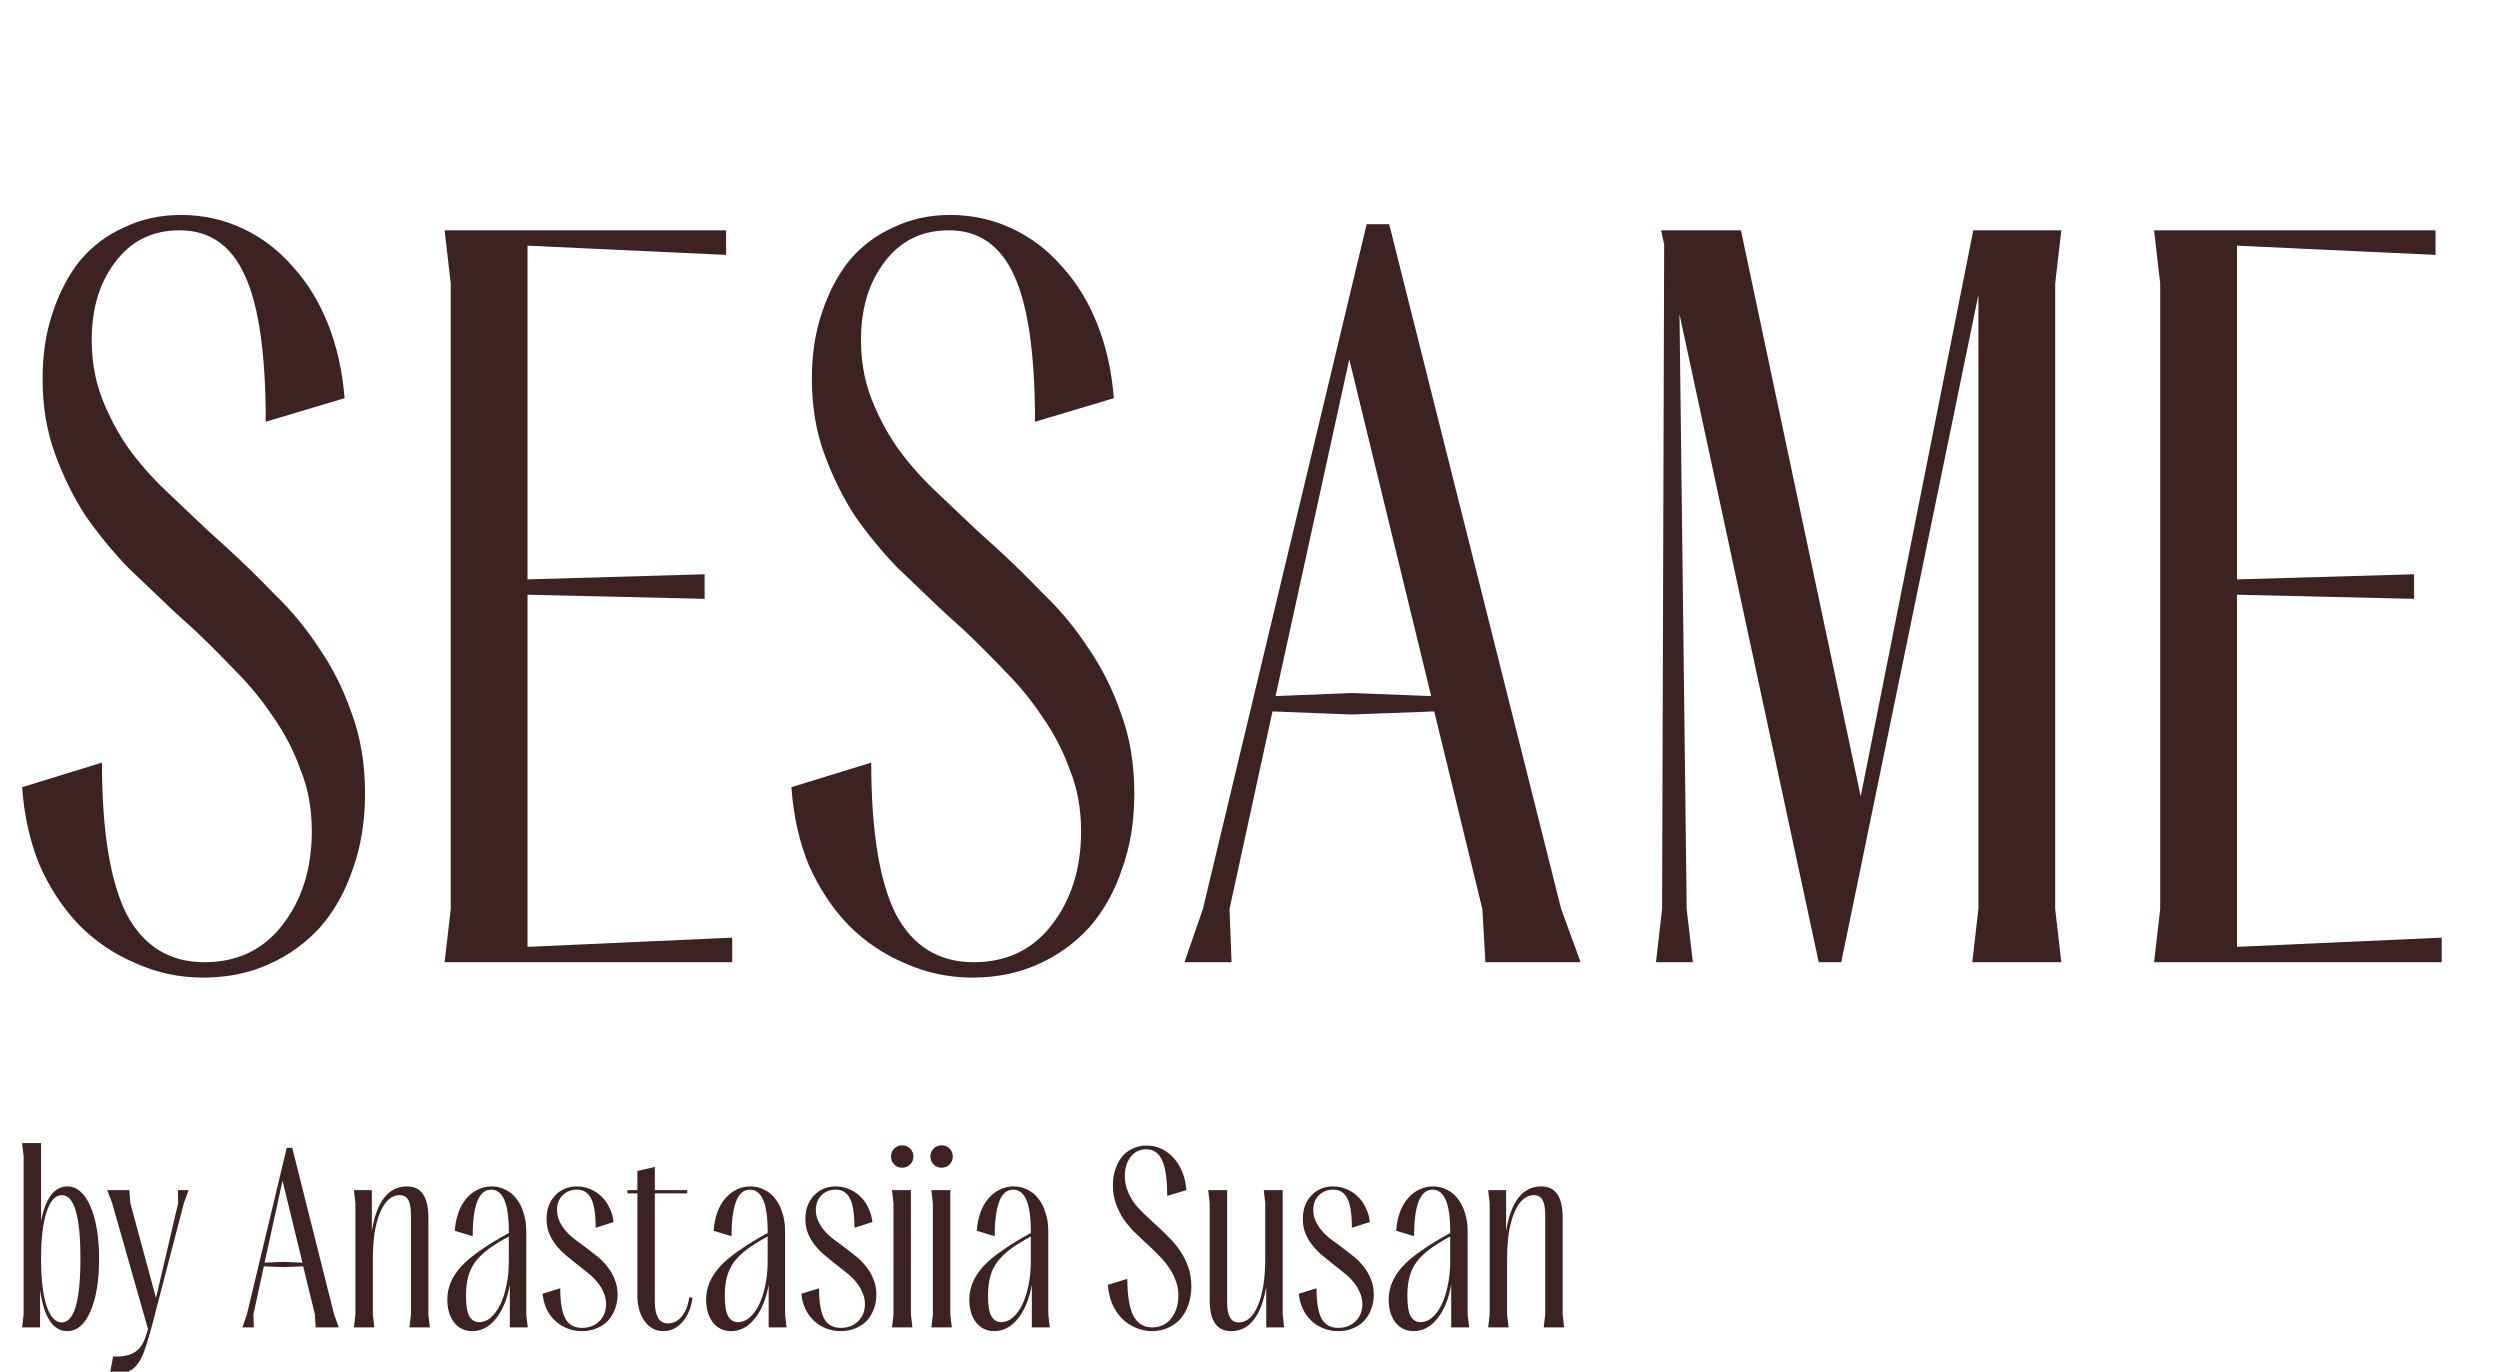
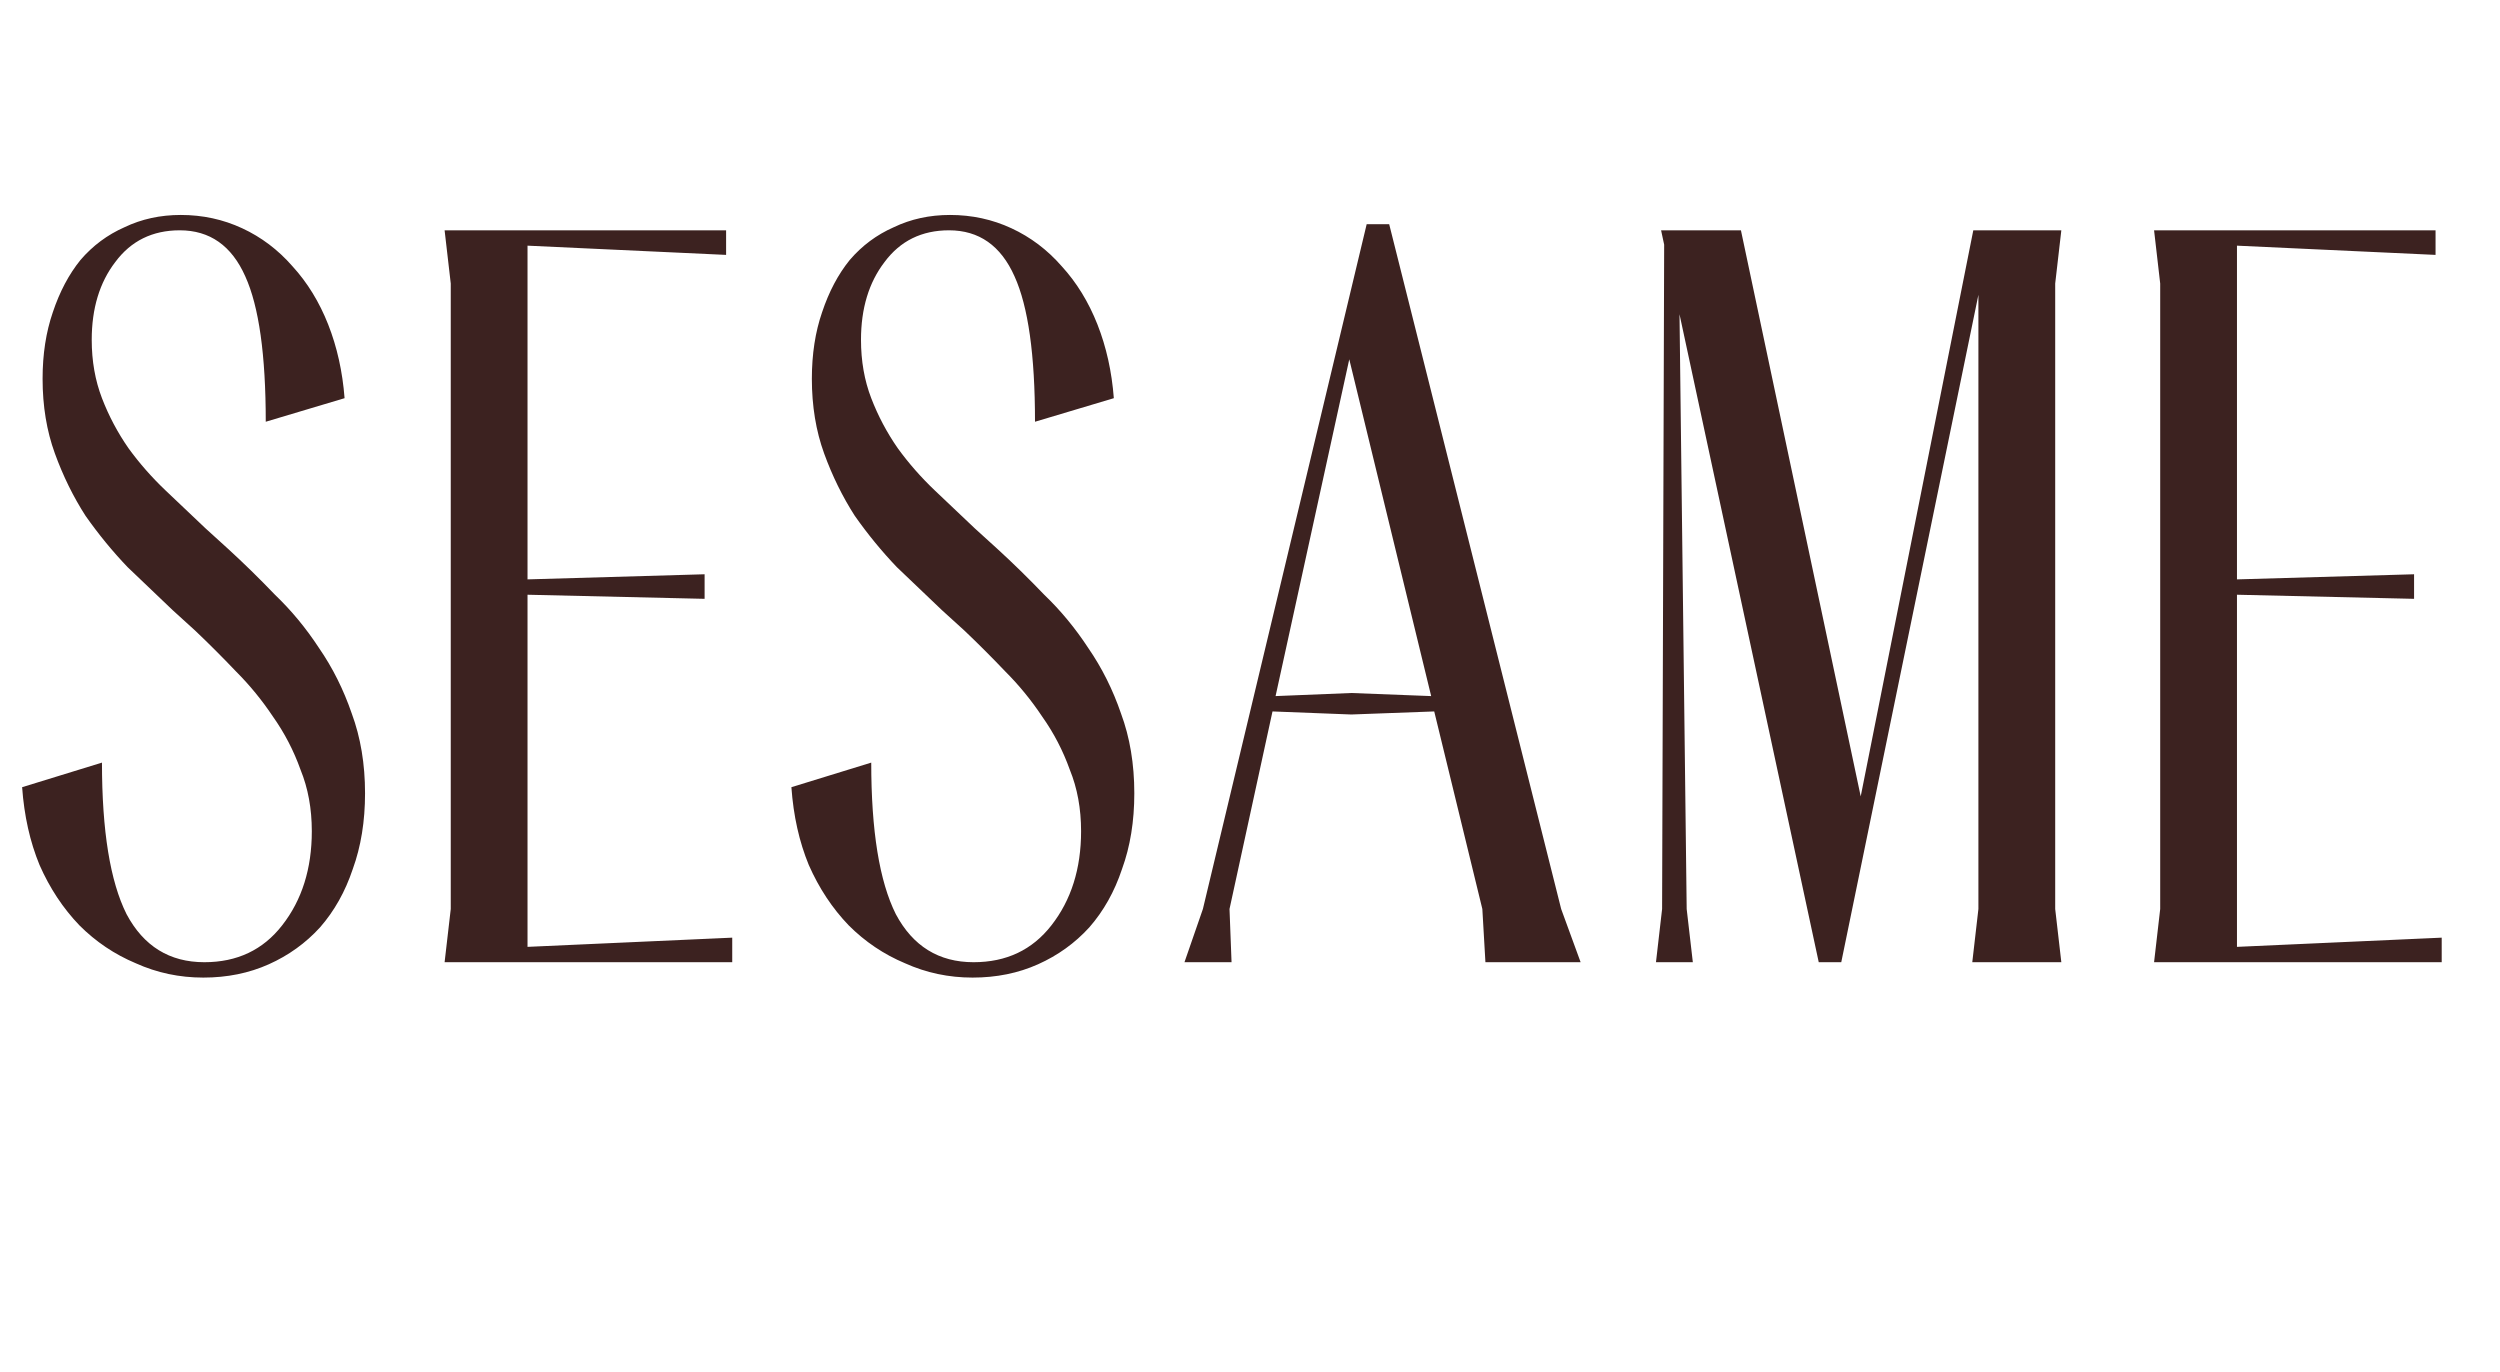
<svg xmlns="http://www.w3.org/2000/svg" width="113" height="62" viewBox="0 0 113 62" fill="none">
  <g clip-path="url(#clip0_6893_2212)">
    <path d="M1.925 17.119C1.925 16.009 2.08 15.006 2.388 14.112C2.697 13.187 3.113 12.4 3.637 11.752C4.193 11.104 4.856 10.611 5.627 10.271C6.398 9.901 7.246 9.716 8.172 9.716C9.159 9.716 10.084 9.917 10.948 10.318C11.811 10.719 12.567 11.289 13.215 12.03C13.893 12.77 14.433 13.649 14.834 14.667C15.235 15.685 15.482 16.795 15.575 17.998L12.012 19.063C12.012 16.04 11.704 13.85 11.087 12.492C10.47 11.104 9.483 10.41 8.125 10.41C6.892 10.41 5.92 10.888 5.21 11.845C4.501 12.77 4.146 13.942 4.146 15.361C4.146 16.317 4.301 17.196 4.609 17.998C4.917 18.8 5.318 19.556 5.812 20.266C6.305 20.944 6.861 21.576 7.478 22.163C8.095 22.749 8.696 23.319 9.282 23.875L10.3 24.8C11.009 25.448 11.719 26.142 12.428 26.882C13.169 27.591 13.832 28.393 14.418 29.288C15.035 30.183 15.528 31.169 15.899 32.249C16.299 33.329 16.5 34.532 16.5 35.858C16.5 37.123 16.315 38.264 15.945 39.282C15.605 40.3 15.112 41.179 14.464 41.919C13.816 42.629 13.045 43.184 12.151 43.585C11.256 43.986 10.269 44.187 9.19 44.187C8.11 44.187 7.092 43.971 6.136 43.539C5.18 43.138 4.331 42.567 3.591 41.827C2.851 41.056 2.249 40.146 1.787 39.097C1.355 38.048 1.093 36.876 1 35.581L4.609 34.47C4.609 37.555 4.979 39.837 5.719 41.318C6.491 42.767 7.663 43.492 9.236 43.492C10.716 43.492 11.889 42.937 12.752 41.827C13.647 40.685 14.094 39.267 14.094 37.57C14.094 36.552 13.924 35.627 13.585 34.794C13.277 33.93 12.86 33.128 12.336 32.388C11.842 31.648 11.287 30.969 10.67 30.352C10.053 29.704 9.436 29.087 8.819 28.501L7.801 27.576C7.154 26.959 6.475 26.311 5.766 25.633C5.087 24.923 4.455 24.152 3.869 23.319C3.313 22.456 2.851 21.515 2.481 20.497C2.11 19.479 1.925 18.353 1.925 17.119ZM32.82 10.41V11.521L23.844 11.104V26.188L31.848 25.957V27.067L23.844 26.882V42.798L33.097 42.382V43.492H20.096L20.374 41.087V12.816L20.096 10.41H32.82ZM36.696 17.119C36.696 16.009 36.85 15.006 37.159 14.112C37.467 13.187 37.883 12.4 38.408 11.752C38.963 11.104 39.626 10.611 40.398 10.271C41.169 9.901 42.017 9.716 42.942 9.716C43.929 9.716 44.855 9.917 45.718 10.318C46.582 10.719 47.338 11.289 47.986 12.03C48.664 12.77 49.204 13.649 49.605 14.667C50.006 15.685 50.253 16.795 50.345 17.998L46.782 19.063C46.782 16.04 46.474 13.85 45.857 12.492C45.24 11.104 44.253 10.41 42.896 10.41C41.662 10.41 40.691 10.888 39.981 11.845C39.272 12.77 38.917 13.942 38.917 15.361C38.917 16.317 39.071 17.196 39.38 17.998C39.688 18.8 40.089 19.556 40.583 20.266C41.076 20.944 41.631 21.576 42.248 22.163C42.865 22.749 43.467 23.319 44.053 23.875L45.071 24.8C45.78 25.448 46.489 26.142 47.199 26.882C47.939 27.591 48.602 28.393 49.188 29.288C49.805 30.183 50.299 31.169 50.669 32.249C51.07 33.329 51.271 34.532 51.271 35.858C51.271 37.123 51.086 38.264 50.715 39.282C50.376 40.3 49.883 41.179 49.235 41.919C48.587 42.629 47.816 43.184 46.921 43.585C46.027 43.986 45.04 44.187 43.96 44.187C42.88 44.187 41.863 43.971 40.906 43.539C39.95 43.138 39.102 42.567 38.362 41.827C37.621 41.056 37.02 40.146 36.557 39.097C36.125 38.048 35.863 36.876 35.771 35.581L39.38 34.47C39.38 37.555 39.75 39.837 40.49 41.318C41.261 42.767 42.433 43.492 44.006 43.492C45.487 43.492 46.659 42.937 47.523 41.827C48.417 40.685 48.865 39.267 48.865 37.57C48.865 36.552 48.695 35.627 48.356 34.794C48.047 33.93 47.631 33.128 47.106 32.388C46.613 31.648 46.058 30.969 45.441 30.352C44.824 29.704 44.207 29.087 43.59 28.501L42.572 27.576C41.924 26.959 41.246 26.311 40.536 25.633C39.858 24.923 39.225 24.152 38.639 23.319C38.084 22.456 37.621 21.515 37.251 20.497C36.881 19.479 36.696 18.353 36.696 17.119ZM54.371 41.087L61.774 10.133H62.791L70.565 41.087L71.444 43.492H67.141L67.002 41.087L64.827 32.157L61.08 32.295L57.517 32.157L55.574 41.087L55.666 43.492H53.538L54.371 41.087ZM61.08 31.324L64.689 31.463L60.987 16.24L57.656 31.463L61.08 31.324ZM93.172 10.41L92.895 12.816V41.087L93.172 43.492H89.147L89.424 41.087V13.325L83.225 43.492H82.207L75.914 14.204L76.238 41.087L76.516 43.492H74.85L75.127 41.087L75.22 11.058L75.081 10.41H78.69L84.104 35.997L89.193 10.41H93.172ZM110.087 10.41V11.521L101.111 11.104V26.188L109.116 25.957V27.067L101.111 26.882V42.798L110.365 42.382V43.492H97.364L97.641 41.087V12.816L97.364 10.41H110.087Z" fill="#3C2220" />
-     <path d="M1.856 51.666V55.202C2.058 54.151 2.456 53.626 3.049 53.626C3.267 53.626 3.462 53.704 3.635 53.862C3.815 54.012 3.965 54.233 4.085 54.526C4.212 54.811 4.31 55.157 4.378 55.562C4.445 55.96 4.479 56.406 4.479 56.902C4.479 57.397 4.445 57.847 4.378 58.253C4.31 58.651 4.212 58.992 4.085 59.277C3.965 59.563 3.815 59.784 3.635 59.942C3.462 60.092 3.263 60.167 3.038 60.167C2.4 60.167 1.991 59.551 1.811 58.32V59.998H1L1.068 59.413V52.252L1 51.666H1.856ZM1.856 56.902C1.856 57.81 1.938 58.516 2.103 59.018C2.268 59.521 2.497 59.773 2.79 59.773C3.353 59.773 3.635 58.808 3.635 56.879C3.635 54.973 3.357 54.02 2.801 54.02C2.501 54.02 2.268 54.275 2.103 54.785C1.938 55.288 1.856 55.993 1.856 56.902ZM8.312 54.38L6.848 59.998C6.751 60.358 6.657 60.67 6.567 60.932C6.484 61.203 6.379 61.428 6.252 61.608C6.131 61.788 5.978 61.919 5.79 62.002C5.61 62.092 5.377 62.137 5.092 62.137H4.957L5.114 61.315H5.25C5.467 61.315 5.651 61.293 5.801 61.248C5.959 61.203 6.094 61.131 6.207 61.034C6.319 60.936 6.413 60.809 6.488 60.651C6.563 60.493 6.631 60.302 6.691 60.077L5.069 54.38L4.844 53.794H5.846L5.891 54.38L7.051 58.669L8.053 54.38L8.042 53.794H8.526L8.312 54.38ZM11.16 59.413L12.961 51.88H13.209L15.101 59.413L15.314 59.998H14.267L14.234 59.413L13.704 57.24L12.793 57.273L11.926 57.24L11.453 59.413L11.475 59.998H10.957L11.16 59.413ZM12.793 57.037L13.671 57.071L12.77 53.367L11.959 57.071L12.793 57.037ZM16.853 59.413L16.92 59.998H15.997L16.064 59.413V54.38L15.997 53.794H16.808V55.641C16.913 54.988 17.097 54.489 17.359 54.143C17.629 53.798 17.975 53.626 18.395 53.626C19.041 53.626 19.363 54.095 19.363 55.033V59.413L19.431 59.998H18.508L18.575 59.413V54.92C18.575 54.605 18.534 54.376 18.451 54.233C18.369 54.091 18.237 54.02 18.057 54.02C17.877 54.02 17.712 54.087 17.562 54.222C17.412 54.357 17.284 54.552 17.179 54.808C17.074 55.055 16.991 55.359 16.931 55.72C16.879 56.072 16.853 56.47 16.853 56.913V59.413ZM20.556 55.63C20.578 55.322 20.635 55.044 20.725 54.796C20.815 54.549 20.935 54.339 21.085 54.166C21.235 53.993 21.404 53.862 21.592 53.772C21.787 53.674 21.997 53.626 22.222 53.626C22.447 53.626 22.654 53.674 22.841 53.772C23.037 53.862 23.202 53.997 23.337 54.177C23.48 54.35 23.588 54.564 23.663 54.819C23.746 55.067 23.787 55.344 23.787 55.652V59.413L23.855 59.998H23.044V58.073C22.931 58.711 22.721 59.221 22.414 59.604C22.113 59.979 21.757 60.167 21.344 60.167C21.006 60.167 20.732 60.035 20.522 59.773C20.32 59.503 20.218 59.157 20.218 58.737C20.218 58.467 20.271 58.208 20.376 57.96C20.481 57.712 20.642 57.468 20.86 57.228C21.085 56.988 21.374 56.748 21.727 56.508C22.079 56.26 22.504 56.001 22.999 55.731V55.675C22.999 55.022 22.931 54.541 22.796 54.233C22.661 53.926 22.462 53.772 22.2 53.772C21.644 53.772 21.366 54.474 21.366 55.877L20.556 55.63ZM22.999 55.889C22.639 56.084 22.335 56.271 22.087 56.452C21.847 56.632 21.648 56.823 21.49 57.026C21.34 57.228 21.231 57.453 21.164 57.701C21.096 57.949 21.062 58.238 21.062 58.568C21.062 59.018 21.115 59.33 21.22 59.503C21.325 59.675 21.472 59.761 21.659 59.761C21.847 59.761 22.02 59.694 22.177 59.559C22.342 59.416 22.485 59.225 22.605 58.985C22.725 58.737 22.819 58.448 22.887 58.118C22.962 57.78 22.999 57.416 22.999 57.026V55.889ZM24.705 55.1C24.705 54.665 24.832 54.312 25.087 54.042C25.343 53.764 25.673 53.626 26.078 53.626C26.296 53.626 26.498 53.667 26.686 53.749C26.881 53.832 27.05 53.944 27.193 54.087C27.343 54.23 27.463 54.402 27.553 54.605C27.651 54.8 27.711 55.01 27.733 55.236L26.923 55.495C26.923 54.856 26.851 54.41 26.709 54.155C26.574 53.899 26.363 53.772 26.078 53.772C25.815 53.772 25.598 53.858 25.425 54.031C25.26 54.203 25.177 54.421 25.177 54.684C25.177 54.864 25.211 55.029 25.279 55.179C25.346 55.329 25.433 55.468 25.538 55.596C25.643 55.723 25.759 55.84 25.887 55.945C26.022 56.05 26.153 56.148 26.281 56.237L26.551 56.44C26.701 56.553 26.855 56.673 27.013 56.8C27.17 56.928 27.317 57.078 27.452 57.251C27.587 57.416 27.696 57.603 27.778 57.814C27.868 58.016 27.913 58.253 27.913 58.523C27.913 58.763 27.872 58.985 27.79 59.187C27.714 59.39 27.606 59.566 27.463 59.717C27.32 59.859 27.151 59.968 26.956 60.043C26.761 60.126 26.547 60.167 26.315 60.167C26.074 60.167 25.849 60.126 25.639 60.043C25.429 59.961 25.245 59.844 25.087 59.694C24.93 59.544 24.802 59.367 24.705 59.165C24.607 58.955 24.547 58.726 24.524 58.478L25.324 58.23C25.324 58.876 25.403 59.337 25.56 59.615C25.718 59.885 25.966 60.02 26.303 60.02C26.619 60.02 26.878 59.923 27.08 59.728C27.29 59.525 27.395 59.266 27.395 58.951C27.395 58.756 27.358 58.579 27.283 58.422C27.215 58.257 27.125 58.106 27.013 57.971C26.907 57.836 26.788 57.712 26.652 57.6C26.517 57.487 26.386 57.382 26.258 57.285L25.999 57.082C25.857 56.969 25.71 56.849 25.56 56.722C25.41 56.594 25.271 56.452 25.144 56.294C25.016 56.136 24.911 55.96 24.828 55.765C24.746 55.57 24.705 55.348 24.705 55.1ZM29.599 58.861C29.599 59.139 29.643 59.367 29.734 59.548C29.831 59.728 29.985 59.818 30.195 59.818C30.435 59.818 30.642 59.713 30.814 59.503C30.995 59.285 31.107 58.996 31.152 58.636L31.299 58.658C31.246 59.101 31.096 59.465 30.848 59.75C30.608 60.028 30.319 60.167 29.981 60.167C29.636 60.167 29.355 60.017 29.137 59.717C28.919 59.416 28.81 59.03 28.81 58.557V53.941H28.36V53.794H28.81V52.928L29.599 52.747V53.794H31.062V53.941H29.599V58.861ZM32.255 55.63C32.277 55.322 32.333 55.044 32.423 54.796C32.513 54.549 32.633 54.339 32.784 54.166C32.934 53.993 33.103 53.862 33.29 53.772C33.485 53.674 33.696 53.626 33.921 53.626C34.146 53.626 34.352 53.674 34.54 53.772C34.735 53.862 34.9 53.997 35.035 54.177C35.178 54.35 35.287 54.564 35.362 54.819C35.444 55.067 35.486 55.344 35.486 55.652V59.413L35.553 59.998H34.743V58.073C34.63 58.711 34.42 59.221 34.112 59.604C33.812 59.979 33.455 60.167 33.043 60.167C32.705 60.167 32.431 60.035 32.221 59.773C32.018 59.503 31.917 59.157 31.917 58.737C31.917 58.467 31.969 58.208 32.074 57.96C32.179 57.712 32.341 57.468 32.559 57.228C32.784 56.988 33.072 56.748 33.425 56.508C33.778 56.26 34.202 56.001 34.698 55.731V55.675C34.698 55.022 34.63 54.541 34.495 54.233C34.36 53.926 34.161 53.772 33.898 53.772C33.343 53.772 33.065 54.474 33.065 55.877L32.255 55.63ZM34.698 55.889C34.337 56.084 34.033 56.271 33.786 56.452C33.545 56.632 33.347 56.823 33.189 57.026C33.039 57.228 32.93 57.453 32.862 57.701C32.795 57.949 32.761 58.238 32.761 58.568C32.761 59.018 32.814 59.33 32.919 59.503C33.024 59.675 33.17 59.761 33.358 59.761C33.545 59.761 33.718 59.694 33.876 59.559C34.041 59.416 34.183 59.225 34.304 58.985C34.424 58.737 34.517 58.448 34.585 58.118C34.66 57.78 34.698 57.416 34.698 57.026V55.889ZM36.403 55.1C36.403 54.665 36.531 54.312 36.786 54.042C37.041 53.764 37.371 53.626 37.777 53.626C37.994 53.626 38.197 53.667 38.385 53.749C38.58 53.832 38.749 53.944 38.891 54.087C39.041 54.23 39.161 54.402 39.252 54.605C39.349 54.8 39.409 55.01 39.432 55.236L38.621 55.495C38.621 54.856 38.55 54.41 38.407 54.155C38.272 53.899 38.062 53.772 37.777 53.772C37.514 53.772 37.296 53.858 37.124 54.031C36.959 54.203 36.876 54.421 36.876 54.684C36.876 54.864 36.91 55.029 36.977 55.179C37.045 55.329 37.131 55.468 37.236 55.596C37.341 55.723 37.458 55.84 37.585 55.945C37.72 56.05 37.852 56.148 37.979 56.237L38.249 56.44C38.4 56.553 38.553 56.673 38.711 56.8C38.869 56.928 39.015 57.078 39.15 57.251C39.285 57.416 39.394 57.603 39.477 57.814C39.567 58.016 39.612 58.253 39.612 58.523C39.612 58.763 39.571 58.985 39.488 59.187C39.413 59.39 39.304 59.566 39.161 59.717C39.019 59.859 38.85 59.968 38.655 60.043C38.46 60.126 38.246 60.167 38.013 60.167C37.773 60.167 37.548 60.126 37.338 60.043C37.127 59.961 36.944 59.844 36.786 59.694C36.628 59.544 36.501 59.367 36.403 59.165C36.306 58.955 36.245 58.726 36.223 58.478L37.022 58.23C37.022 58.876 37.101 59.337 37.259 59.615C37.416 59.885 37.664 60.02 38.002 60.02C38.317 60.02 38.576 59.923 38.779 59.728C38.989 59.525 39.094 59.266 39.094 58.951C39.094 58.756 39.056 58.579 38.981 58.422C38.914 58.257 38.824 58.106 38.711 57.971C38.606 57.836 38.486 57.712 38.351 57.6C38.216 57.487 38.084 57.382 37.957 57.285L37.698 57.082C37.555 56.969 37.409 56.849 37.259 56.722C37.109 56.594 36.97 56.452 36.842 56.294C36.715 56.136 36.609 55.96 36.527 55.765C36.444 55.57 36.403 55.348 36.403 55.1ZM40.273 52.275C40.273 52.132 40.321 52.012 40.419 51.914C40.516 51.817 40.636 51.768 40.779 51.768C40.922 51.768 41.042 51.817 41.139 51.914C41.237 52.012 41.286 52.132 41.286 52.275C41.286 52.417 41.237 52.537 41.139 52.635C41.042 52.732 40.922 52.781 40.779 52.781C40.636 52.781 40.516 52.732 40.419 52.635C40.321 52.537 40.273 52.417 40.273 52.275ZM41.173 53.794V59.413L41.241 59.998H40.318L40.385 59.413V54.38L40.318 53.794H41.173ZM42.054 52.275C42.054 52.132 42.102 52.012 42.2 51.914C42.298 51.817 42.418 51.768 42.56 51.768C42.703 51.768 42.823 51.817 42.921 51.914C43.018 52.012 43.067 52.132 43.067 52.275C43.067 52.417 43.018 52.537 42.921 52.635C42.823 52.732 42.703 52.781 42.56 52.781C42.418 52.781 42.298 52.732 42.2 52.635C42.102 52.537 42.054 52.417 42.054 52.275ZM42.954 53.794V59.413L43.022 59.998H42.099L42.166 59.413V54.38L42.099 53.794H42.954ZM44.151 55.63C44.173 55.322 44.23 55.044 44.32 54.796C44.41 54.549 44.53 54.339 44.68 54.166C44.83 53.993 44.999 53.862 45.187 53.772C45.382 53.674 45.592 53.626 45.817 53.626C46.042 53.626 46.249 53.674 46.436 53.772C46.632 53.862 46.797 53.997 46.932 54.177C47.074 54.35 47.183 54.564 47.258 54.819C47.341 55.067 47.382 55.344 47.382 55.652V59.413L47.45 59.998H46.639V58.073C46.526 58.711 46.316 59.221 46.008 59.604C45.708 59.979 45.352 60.167 44.939 60.167C44.601 60.167 44.327 60.035 44.117 59.773C43.914 59.503 43.813 59.157 43.813 58.737C43.813 58.467 43.866 58.208 43.971 57.96C44.076 57.712 44.237 57.468 44.455 57.228C44.68 56.988 44.969 56.748 45.322 56.508C45.675 56.26 46.099 56.001 46.594 55.731V55.675C46.594 55.022 46.526 54.541 46.391 54.233C46.256 53.926 46.057 53.772 45.794 53.772C45.239 53.772 44.961 54.474 44.961 55.877L44.151 55.63ZM46.594 55.889C46.234 56.084 45.93 56.271 45.682 56.452C45.442 56.632 45.243 56.823 45.085 57.026C44.935 57.228 44.826 57.453 44.759 57.701C44.691 57.949 44.657 58.238 44.657 58.568C44.657 59.018 44.71 59.33 44.815 59.503C44.92 59.675 45.067 59.761 45.254 59.761C45.442 59.761 45.614 59.694 45.772 59.559C45.937 59.416 46.08 59.225 46.2 58.985C46.32 58.737 46.414 58.448 46.481 58.118C46.556 57.78 46.594 57.416 46.594 57.026V55.889ZM50.303 53.581C50.303 53.31 50.34 53.066 50.415 52.849C50.49 52.623 50.592 52.432 50.719 52.275C50.854 52.117 51.016 51.997 51.203 51.914C51.391 51.824 51.597 51.779 51.823 51.779C52.063 51.779 52.288 51.828 52.498 51.925C52.708 52.023 52.892 52.162 53.05 52.342C53.215 52.522 53.346 52.736 53.444 52.984C53.541 53.231 53.601 53.502 53.624 53.794L52.757 54.053C52.757 53.318 52.682 52.785 52.532 52.455C52.382 52.117 52.142 51.948 51.811 51.948C51.511 51.948 51.275 52.064 51.102 52.297C50.929 52.522 50.843 52.807 50.843 53.153C50.843 53.385 50.88 53.599 50.956 53.794C51.031 53.989 51.128 54.173 51.248 54.346C51.368 54.511 51.504 54.665 51.654 54.808C51.804 54.95 51.95 55.089 52.093 55.224L52.34 55.449C52.513 55.607 52.686 55.776 52.858 55.956C53.038 56.129 53.2 56.324 53.343 56.541C53.493 56.759 53.613 56.999 53.703 57.262C53.8 57.525 53.849 57.818 53.849 58.14C53.849 58.448 53.804 58.726 53.714 58.973C53.632 59.221 53.511 59.435 53.354 59.615C53.196 59.788 53.008 59.923 52.791 60.02C52.573 60.118 52.333 60.167 52.07 60.167C51.808 60.167 51.56 60.114 51.327 60.009C51.094 59.912 50.888 59.773 50.708 59.593C50.528 59.405 50.382 59.184 50.269 58.928C50.164 58.673 50.1 58.388 50.078 58.073L50.956 57.803C50.956 58.553 51.046 59.108 51.226 59.469C51.414 59.822 51.699 59.998 52.081 59.998C52.442 59.998 52.727 59.863 52.937 59.593C53.155 59.315 53.264 58.97 53.264 58.557C53.264 58.309 53.222 58.084 53.14 57.881C53.065 57.671 52.963 57.476 52.836 57.296C52.716 57.116 52.581 56.95 52.431 56.8C52.281 56.643 52.13 56.493 51.98 56.35L51.733 56.125C51.575 55.975 51.41 55.817 51.237 55.652C51.072 55.48 50.918 55.292 50.776 55.089C50.64 54.879 50.528 54.65 50.438 54.402C50.348 54.155 50.303 53.881 50.303 53.581ZM57.189 54.38L57.121 53.794H57.977V59.413L58.045 59.998H57.234V58.151C57.129 58.804 56.941 59.304 56.671 59.649C56.408 59.994 56.067 60.167 55.647 60.167C55.001 60.167 54.678 59.698 54.678 58.76V54.38L54.611 53.794H55.466V58.872C55.466 59.472 55.639 59.773 55.984 59.773C56.36 59.773 56.652 59.514 56.862 58.996C57.08 58.478 57.189 57.772 57.189 56.879V54.38ZM58.888 55.1C58.888 54.665 59.015 54.312 59.27 54.042C59.526 53.764 59.856 53.626 60.261 53.626C60.479 53.626 60.681 53.667 60.869 53.749C61.064 53.832 61.233 53.944 61.376 54.087C61.526 54.23 61.646 54.402 61.736 54.605C61.834 54.8 61.894 55.01 61.916 55.236L61.105 55.495C61.105 54.856 61.034 54.41 60.892 54.155C60.756 53.899 60.546 53.772 60.261 53.772C59.998 53.772 59.781 53.858 59.608 54.031C59.443 54.203 59.36 54.421 59.36 54.684C59.36 54.864 59.394 55.029 59.462 55.179C59.529 55.329 59.616 55.468 59.721 55.596C59.826 55.723 59.942 55.84 60.07 55.945C60.205 56.05 60.336 56.148 60.464 56.237L60.734 56.44C60.884 56.553 61.038 56.673 61.196 56.8C61.353 56.928 61.499 57.078 61.635 57.251C61.77 57.416 61.879 57.603 61.961 57.814C62.051 58.016 62.096 58.253 62.096 58.523C62.096 58.763 62.055 58.985 61.972 59.187C61.897 59.39 61.788 59.566 61.646 59.717C61.503 59.859 61.334 59.968 61.139 60.043C60.944 60.126 60.73 60.167 60.498 60.167C60.257 60.167 60.032 60.126 59.822 60.043C59.612 59.961 59.428 59.844 59.27 59.694C59.113 59.544 58.985 59.367 58.888 59.165C58.79 58.955 58.73 58.726 58.707 58.478L59.507 58.23C59.507 58.876 59.586 59.337 59.743 59.615C59.901 59.885 60.148 60.02 60.486 60.02C60.801 60.02 61.06 59.923 61.263 59.728C61.473 59.525 61.578 59.266 61.578 58.951C61.578 58.756 61.541 58.579 61.466 58.422C61.398 58.257 61.308 58.106 61.196 57.971C61.09 57.836 60.97 57.712 60.835 57.6C60.7 57.487 60.569 57.382 60.441 57.285L60.182 57.082C60.04 56.969 59.893 56.849 59.743 56.722C59.593 56.594 59.454 56.452 59.327 56.294C59.199 56.136 59.094 55.96 59.011 55.765C58.929 55.57 58.888 55.348 58.888 55.1ZM63.106 55.63C63.129 55.322 63.185 55.044 63.275 54.796C63.365 54.549 63.485 54.339 63.635 54.166C63.785 53.993 63.954 53.862 64.142 53.772C64.337 53.674 64.547 53.626 64.772 53.626C64.997 53.626 65.204 53.674 65.391 53.772C65.587 53.862 65.752 53.997 65.887 54.177C66.029 54.35 66.138 54.564 66.213 54.819C66.296 55.067 66.337 55.344 66.337 55.652V59.413L66.405 59.998H65.594V58.073C65.481 58.711 65.271 59.221 64.964 59.604C64.663 59.979 64.307 60.167 63.894 60.167C63.556 60.167 63.282 60.035 63.072 59.773C62.87 59.503 62.768 59.157 62.768 58.737C62.768 58.467 62.821 58.208 62.926 57.96C63.031 57.712 63.192 57.468 63.41 57.228C63.635 56.988 63.924 56.748 64.277 56.508C64.63 56.26 65.054 56.001 65.549 55.731V55.675C65.549 55.022 65.481 54.541 65.346 54.233C65.211 53.926 65.012 53.772 64.75 53.772C64.194 53.772 63.917 54.474 63.917 55.877L63.106 55.63ZM65.549 55.889C65.189 56.084 64.885 56.271 64.637 56.452C64.397 56.632 64.198 56.823 64.04 57.026C63.89 57.228 63.782 57.453 63.714 57.701C63.646 57.949 63.613 58.238 63.613 58.568C63.613 59.018 63.665 59.33 63.77 59.503C63.875 59.675 64.022 59.761 64.209 59.761C64.397 59.761 64.57 59.694 64.727 59.559C64.892 59.416 65.035 59.225 65.155 58.985C65.275 58.737 65.369 58.448 65.436 58.118C65.511 57.78 65.549 57.416 65.549 57.026V55.889ZM68.121 59.413L68.189 59.998H67.266L67.333 59.413V54.38L67.266 53.794H68.076V55.641C68.182 54.988 68.365 54.489 68.628 54.143C68.898 53.798 69.244 53.626 69.664 53.626C70.309 53.626 70.632 54.095 70.632 55.033V59.413L70.7 59.998H69.776L69.844 59.413V54.92C69.844 54.605 69.803 54.376 69.72 54.233C69.638 54.091 69.506 54.02 69.326 54.02C69.146 54.02 68.981 54.087 68.831 54.222C68.681 54.357 68.553 54.552 68.448 54.808C68.343 55.055 68.26 55.359 68.2 55.72C68.148 56.072 68.121 56.47 68.121 56.913V59.413Z" fill="#3C2220" />
  </g>
  <defs>
    <clipPath id="clip0_6893_2212">
      <rect width="112.124" height="62" fill="white" />
    </clipPath>
  </defs>
</svg>